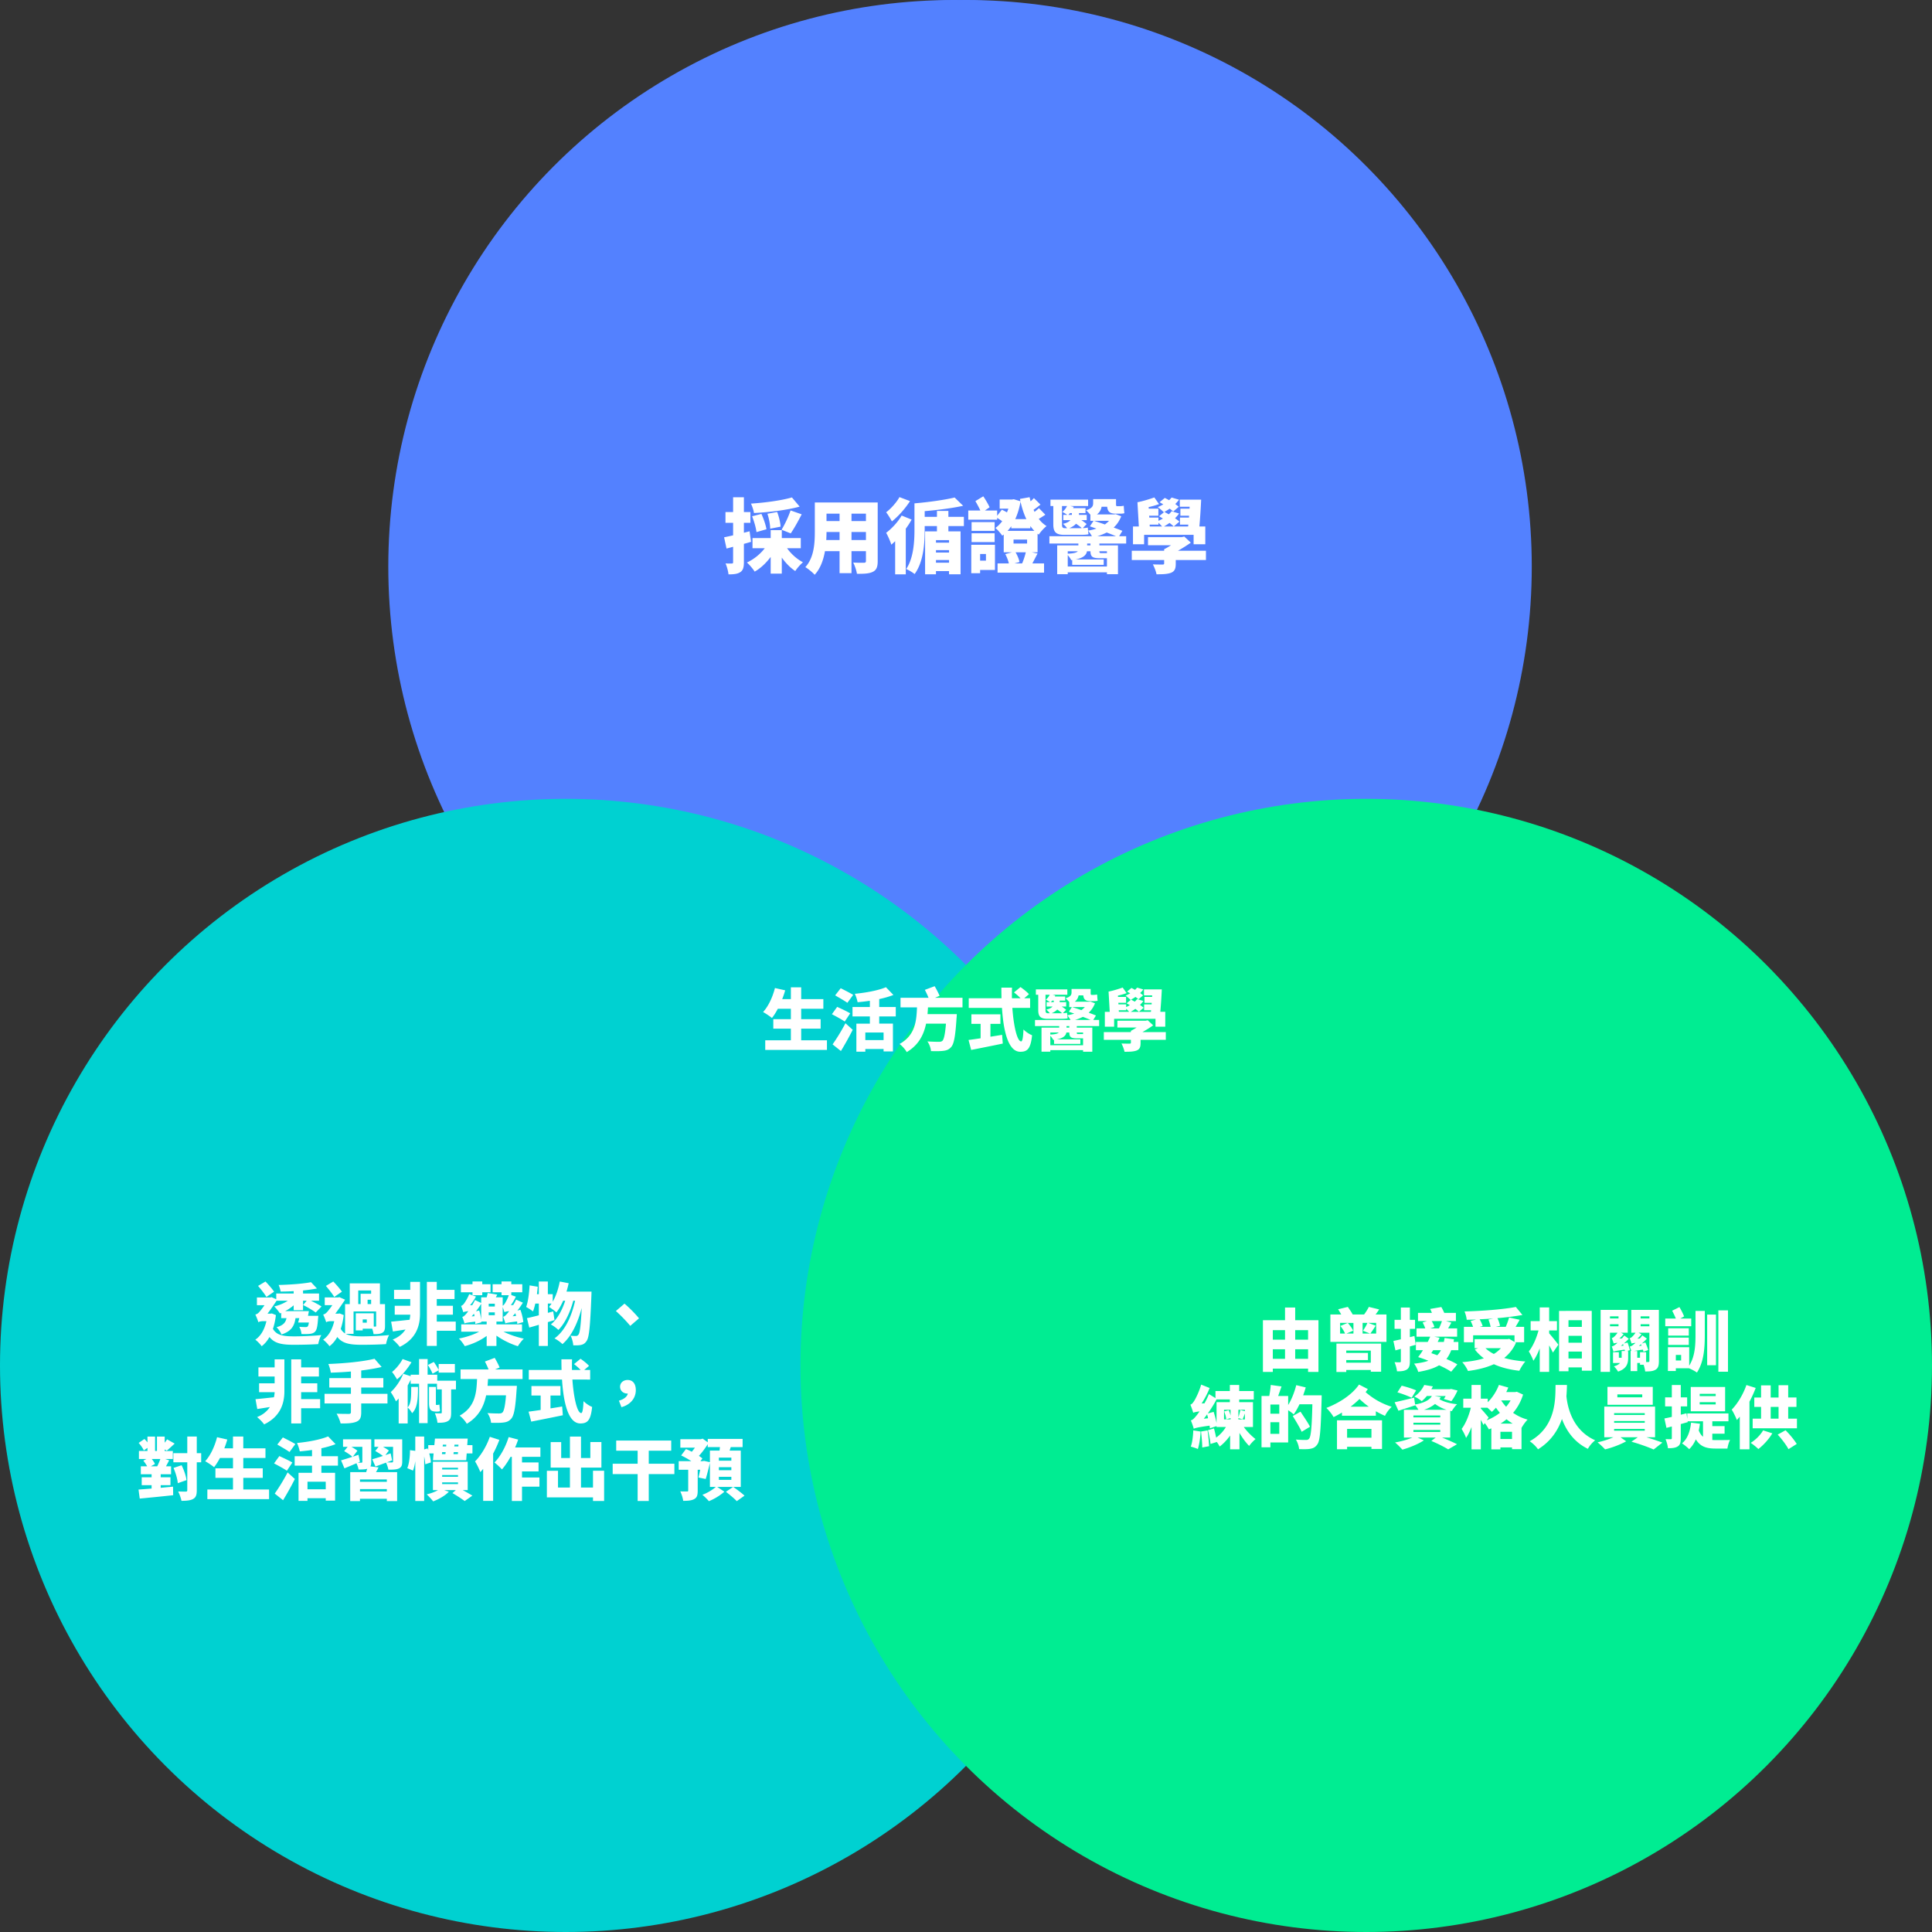
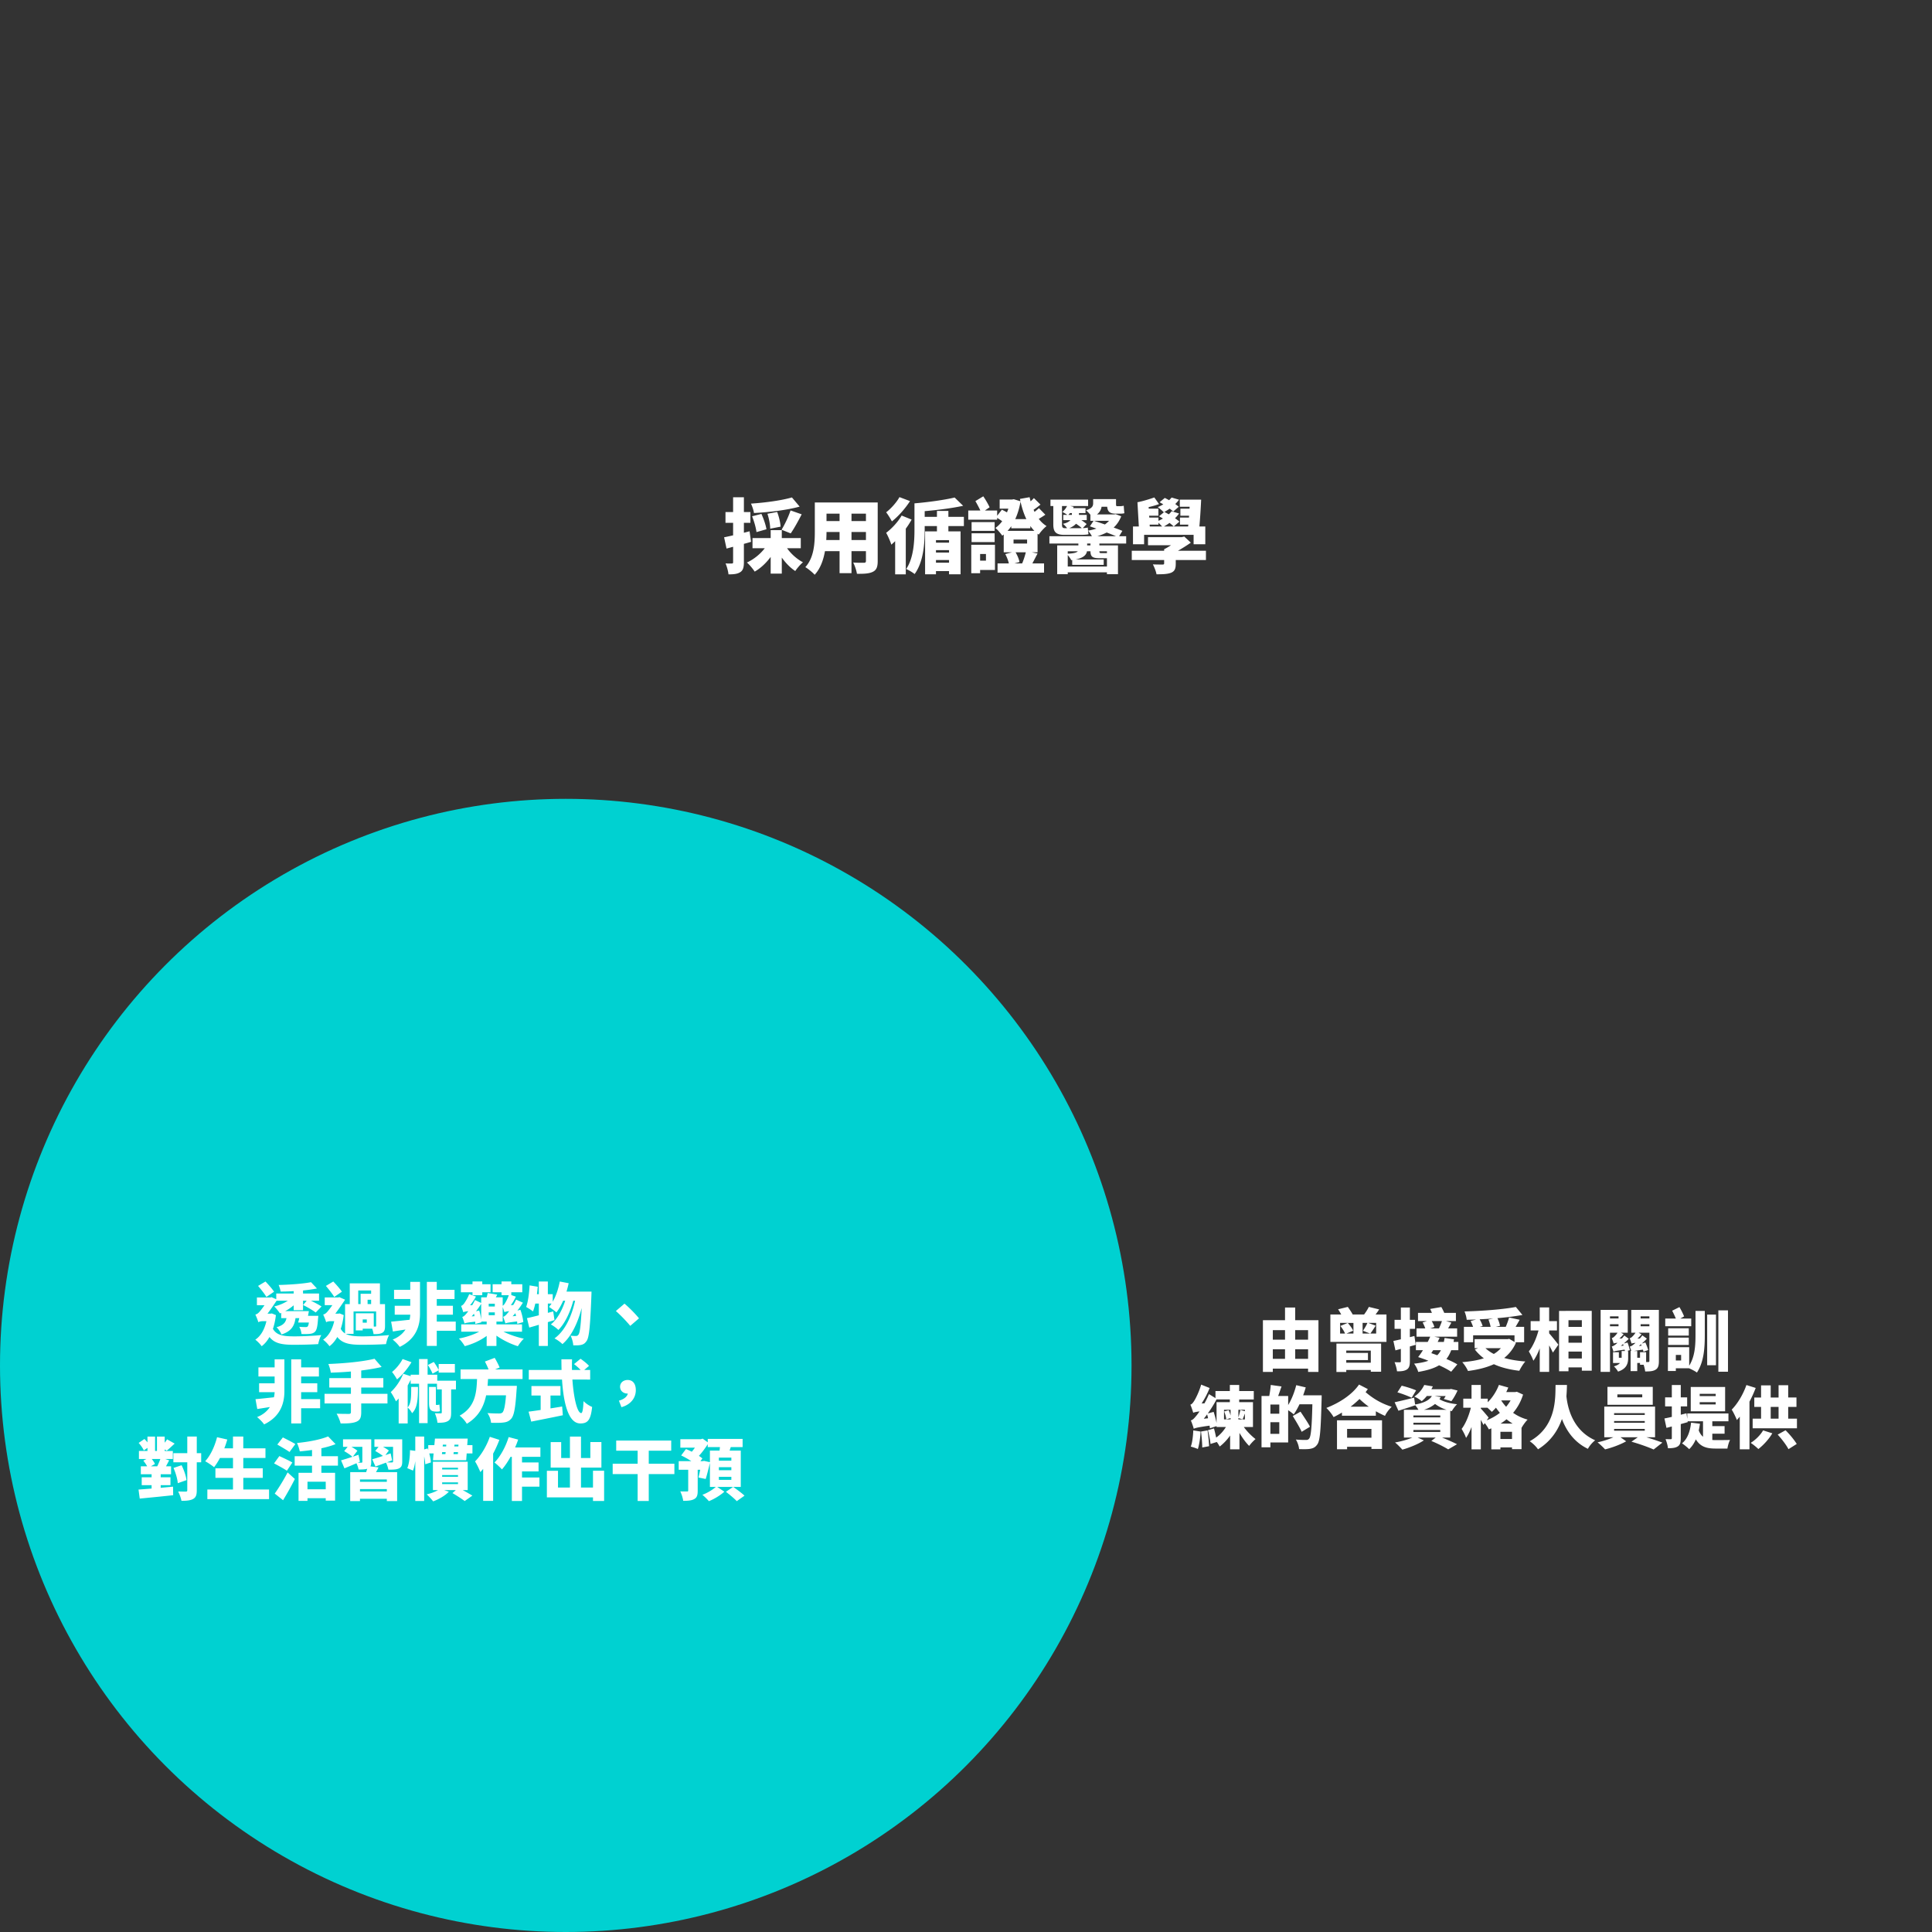
<svg xmlns="http://www.w3.org/2000/svg" viewBox="0 0 500 500">
  <rect x="0" y="0" width="500" height="500" fill="#333333" stroke="none" />
  <defs>
    <style>.cls-1{fill:#5381ff}</style>
  </defs>
  <g data-name="Layer 1" transform="translate(-50 -50)" style="isolation:isolate">
-     <ellipse class="cls-1" cx="300" cy="196.63" rx="146.42" ry="146.63" />
-     <ellipse class="cls-1" cx="296.91" cy="196.63" rx="146.42" ry="146.63" />
    <ellipse cx="196.42" cy="403.37" rx="146.42" ry="146.63" style="fill:#00d1d1;mix-blend-mode:multiply" />
-     <ellipse cx="403.58" cy="403.37" rx="146.42" ry="146.63" style="mix-blend-mode:multiply;fill:#00ed92" />
    <g fill="#fff">
      <path d="M254.953 178.738c-2.688.777-6.825 1.344-10.605 1.596.315.651.693 1.743.777 2.436 3.885-.21 8.379-.714 11.823-1.659zm-.315 9.303c.861-1.239 1.911-3.129 2.835-4.935l-2.877-1.008c-.525 1.596-1.512 3.675-2.331 4.998zm-2.625-1.743c-.042-1.029-.42-2.583-.882-3.801l-2.52.462c.42 1.26.714 2.877.714 3.864zm-3.654.672c-.168-1.071-.735-2.73-1.302-3.969l-2.415.609c.525 1.302 1.008 3.024 1.134 4.095zm-4.368.525-1.47.378v-2.562h1.68v-2.793h-1.68v-3.822h-2.793v3.822h-1.974v2.793h1.974v3.234c-.861.189-1.659.378-2.331.504l.63 2.919 1.701-.462v3.99c0 .273-.084.336-.336.336-.252.021-.945.021-1.617-.021.357.819.693 2.079.756 2.835 1.386 0 2.352-.105 3.066-.588.714-.462.924-1.239.924-2.562v-4.746a47.43 47.43 0 0 0 1.848-.525zm13.251 4.389v-2.625h-4.914v-2.058h-2.877v2.058h-4.704v2.625h3.171c-1.155 1.512-2.835 2.877-4.62 3.696.651.546 1.554 1.638 2.016 2.352 1.554-.882 2.982-2.247 4.137-3.801v4.326h2.877v-4.158c1.008 1.407 2.205 2.646 3.486 3.486.441-.693 1.344-1.743 1.995-2.268-1.575-.819-3.087-2.184-4.116-3.633zm13.125-2.121v-2.079h3.738v2.079zm-6.531 0a36.54 36.54 0 0 0 .063-2.079h3.381v2.079zm3.444-6.825v1.911h-3.381v-1.911zm6.825 1.911h-3.738v-1.911h3.738zm3.045-4.809h-16.275v7.497c0 2.961-.168 6.741-2.457 9.24.672.378 1.932 1.407 2.415 1.974 1.47-1.575 2.268-3.822 2.667-6.111h3.78v5.691h3.087v-5.691h3.738v2.52c0 .357-.147.483-.525.483s-1.743.021-2.772-.063c.399.777.861 2.1.966 2.919 1.869.021 3.171-.042 4.137-.525.924-.462 1.239-1.26 1.239-2.772zm5.628-1.386c-.693 1.281-2.142 2.94-3.444 3.927.462.567 1.155 1.722 1.491 2.352 1.659-1.302 3.465-3.339 4.683-5.25zm.567 4.767c-.966 1.68-2.562 3.381-4.011 4.473.441.735 1.155 2.394 1.344 3.066.315-.273.651-.588.987-.903v8.589h2.751v-11.823a21.089 21.089 0 0 0 1.512-2.352zm12.264 7.014h-3.381v-.651h3.381zm-3.381 5.187v-.693h3.381v.693zm3.381-2.625h-3.381v-.63h3.381zm3.843-6.846v-2.394h-4.011v-1.533h-2.961v1.533h-3.171v-1.47c3.36-.294 7.035-.756 9.954-1.386l-2.205-2.142c-2.646.63-6.741 1.197-10.395 1.512v6.846c0 3.024-.231 7.35-2.142 10.143.651.273 1.701.903 2.184 1.302 2.289-3.129 2.604-7.875 2.604-11.445v-.966h3.171v1.365h-3.066v11.109h2.814v-.819h3.381v.819h2.982v-11.109h-3.15v-1.365zm5.712 7.224v1.722h-1.512v-1.722zm7.14-3.738h3.507v1.029h-3.507zm-10.857.651h5.964v-2.268h-5.964zm5.964-5.166h-5.964v2.268h5.964zm.084 5.859h-6.132v7.371h2.289v-.84h3.843zm7.98 1.953c-.21.903-.588 2.058-.945 2.877h-1.995l1.302-.357c-.105-.693-.525-1.701-1.008-2.52zm-2.73-8.589c.609-1.323 1.071-2.835 1.365-4.515.378 1.638.861 3.171 1.512 4.515zm3.906 1.785c.315.441.672.882 1.05 1.26h-6.951c.357-.378.672-.777.966-1.218v.546h4.935zm.378 6.804h1.491v-4.809c.105.084.21.147.315.231.441-.693 1.344-1.701 2.016-2.205a7.409 7.409 0 0 1-2.016-1.869 31.97 31.97 0 0 0 1.701-1.071l-1.659-1.701c-.294.273-.714.63-1.134.966a13.691 13.691 0 0 1-.252-.546 23.354 23.354 0 0 0 1.785-1.344l-1.701-1.68a11.11 11.11 0 0 1-.861.84l-.252-1.071-2.499.441.126.609-1.722-.525-.483.084h-3.171v2.352h2.247c-.105.336-.231.651-.357.966a20.456 20.456 0 0 0-1.323-.693l-1.218 1.575v-1.365h-3.171l1.218-.84c-.357-.777-1.029-1.953-1.638-2.835l-2.037 1.239c.42.735.924 1.659 1.281 2.436h-3.129v2.373h7.476v-.462c.42.252.903.567 1.302.861-.525.693-1.113 1.302-1.764 1.743.588.462 1.386 1.407 1.785 1.995.126-.105.252-.189.378-.294v4.599h2.142l-1.743.462c.399.735.777 1.701.924 2.415h-2.919v2.394H320.2v-2.394h-3.024c.399-.735.861-1.659 1.344-2.562zm15.183-1.785h-.861v-.483h.861zm1.764-2.373c.861-.252 1.68-.588 2.436-.966.882.336 1.722.672 2.415.966zm3.045-3.99a7.824 7.824 0 0 1-1.071.945 89.711 89.711 0 0 0-2.856-.945zm-10.689 11.823v-2.961c.357.42.735.945.903 1.323l.252-.042v1.26h8.148v-1.407h-7.245c1.848-.378 2.73-1.05 2.919-2.121h.903c.021 1.428.504 1.806 2.436 1.806h1.827v2.142zm2.604-3.948c-.294.357-1.071.567-2.604.63v-.63zm-2.226-5.964c.819-.336 1.386-.735 1.764-1.155.567.378 1.134.798 1.491 1.134-.252.021-.504.021-.714.021zm-1.869-5.733h1.302c-.252.546-.672 1.071-1.197 1.533.357.168.924.504 1.281.756h-1.05v1.365h1.848c-.336.378-.903.714-1.932.945.357.294.798.735 1.071 1.134h-.483c-.714 0-.84-.273-.84-.966zm11.634 12.18h-1.449c-.399 0-.504-.042-.504-.483h1.953zm-9.072-10.353v.462h-.924c.147-.147.294-.294.42-.462zm14.049 7.875v-1.89h-1.827l.84-1.386c-.588-.252-1.386-.546-2.247-.861.84-.777 1.491-1.743 1.953-2.919l-1.428-.546-.42.063h-4.431a3.077 3.077 0 0 0 1.197-1.974h1.449c.126 1.239.651 1.785 2.247 1.785h1.029c.42 0 .882-.021 1.176-.126-.084-.567-.126-1.365-.168-1.932-.252.084-.777.126-1.071.126h-.63c-.252 0-.294-.168-.294-.567v-1.26h-5.922v1.05c0 .714-.21 1.302-1.848 1.848.294.21.756.693 1.134 1.134v1.575h.819l-.945 1.428c.525.189 1.092.378 1.68.588a13.57 13.57 0 0 1-2.163.525c-.021-.273-.042-.546-.063-.798-.294.084-.798.126-1.302.147l1.008-1.05c-.336-.294-.84-.672-1.365-1.008h1.386v-1.365h-2.016v-.462h1.701v-1.281h-3.213c.063-.105.105-.231.147-.336l-.861-.21h4.599v-1.659h-9.744v1.659h.735v4.704c0 1.932.588 2.751 2.877 2.751h3.969c.84 0 1.806-.021 2.268-.168a33.971 33.971 0 0 1-.126-.924c.336.357.735.966 1.008 1.449h-11.004v1.89h7.497v.483h-5.481v7.455h2.73v-.483h10.143v.483h2.856v-7.455h-4.809v-.483zm13.608-9.513c-.252-.21-.567-.462-.903-.714.357-.357.693-.735.966-1.113l-1.911-.567a6.564 6.564 0 0 1-.651.693c-.378-.21-.756-.42-1.113-.588l-1.344 1.113c.315.168.63.357.966.546a11.6 11.6 0 0 1-1.449.714 12.23 12.23 0 0 1 1.554 1.323 11.886 11.886 0 0 0 1.533-.924c.357.273.693.525.924.756zm-7.539 4.62h2.289v-.483c.315.294.693.693.945.966h-3.192zm-1.428 2.646h12.81v2.436h3.024v-4.599h-1.533c.189-2.016.357-4.683.462-6.951h-5.523v1.848h2.541l-.021.483h-2.373v1.827h2.247l-.021.483h-2.331v1.827h2.163l-.063.483h-6.258c.483-.273.966-.567 1.449-.924.441.336.819.651 1.092.924l1.47-1.26c-.294-.273-.693-.567-1.134-.882a8.077 8.077 0 0 0 1.05-1.218l-1.932-.588c-.21.273-.441.546-.735.798a34.343 34.343 0 0 0-1.134-.63l-1.386 1.134c.315.168.672.378 1.008.588-.378.21-.756.42-1.155.588v-.84h-2.373l-.042-.483h2.394v-1.827h-2.499l-.021-.399c.945-.21 1.89-.483 2.688-.777l-1.218-1.722c-1.176.42-3.087 1.008-4.368 1.239l.357 6.279h-1.512v4.599h2.877zm16.002 4.116h-7.245a40.009 40.009 0 0 0 3.339-2.1l-1.701-1.575-.63.147h-8.757v2.1h5.964c-.588.378-1.218.756-1.785 1.029v.399h-8.379v2.394h8.379v.861c0 .252-.105.315-.441.315-.315 0-1.617 0-2.478-.042.378.714.798 1.764.945 2.562 1.533 0 2.73-.021 3.717-.378.987-.399 1.26-1.05 1.26-2.352v-.966h7.812z" aria-label="採用循證醫學" style="fill:#fff;font-family:HiraKakuStd-W8-83pv-RKSJ-H,&quot;Hiragino Kaku Gothic Std&quot;;font-size:21px" />
-       <path d="M257.344 319.231v-3.018h5.037v-2.457h-5.037v-2.686h5.739v-2.493h-5.739v-3.053h-2.668v3.053h-2.246c.298-.754.562-1.509.772-2.281l-2.65-.597c-.596 2.37-1.72 4.774-3.071 6.213.65.351 1.79 1.106 2.299 1.544.527-.649 1.035-1.474 1.527-2.386h3.37v2.685h-4.547v2.457h4.545v3.018h-6.632v2.492h15.97v-2.492zm13.461-11.758c-.755-.474-2.299-1.246-3.23-1.72l-1.438 1.843c.965.579 2.474 1.421 3.159 1.93zm-.772 4.774c-.79-.474-2.405-1.229-3.37-1.668l-1.369 1.896c1.036.544 2.598 1.386 3.317 1.895zm-2.405 9.757a79.628 79.628 0 0 0 3.054-5.493l-1.878-1.701c-1.07 2.052-2.404 4.176-3.334 5.474zm11.04-2.825h-4.722v-1.966h4.721zm3.158-6.125v-2.44h-4.282v-2.053c1.316-.28 2.562-.632 3.668-1.07l-1.93-2.001c-1.948.825-5.107 1.422-8.056 1.702.281.562.615 1.562.72 2.177a51.9 51.9 0 0 0 3.176-.369v1.615h-4.492v2.439h4.492v1.86h-3.492v7.266h2.317v-.702h4.72v.632h2.422v-7.196h-3.545v-1.86zm17.269-2.352v-2.474h-7.125l1.193-.51c-.28-.684-.807-1.72-1.281-2.492l-2.527.948c.316.614.702 1.404.947 2.054h-7.248v2.474h4.265c-.14 3.545-.439 7.213-4.51 9.477.701.527 1.474 1.422 1.86 2.106 3.106-1.86 4.405-4.51 5.002-7.371h5.142c-.21 2.703-.527 4.107-.948 4.475-.263.193-.509.228-.877.228-.562 0-1.79-.017-2.984-.105.509.685.895 1.755.93 2.51 1.176.035 2.352.035 3.071-.053.895-.088 1.527-.298 2.124-.965.755-.79 1.123-2.79 1.422-7.494.052-.316.07-1.053.07-1.053h-7.582c.053-.58.088-1.176.123-1.755zm7.231 4.265h2.58v-2.457h-7.512v2.457h2.387v3.738c-1.176.175-2.264.333-3.124.439l.685 2.58c2.298-.458 5.352-1.054 8.178-1.651l-.175-2.264c-1 .175-2.019.333-3.02.491zm10.267-4.125v-2.492h-1.527l1.229-1.053c-.474-.561-1.457-1.333-2.194-1.842l-1.685 1.386c.562.421 1.229 1 1.703 1.51h-2.23a48.08 48.08 0 0 1 .018-2.756h-2.755c0 .912.017 1.843.035 2.755h-8.477v2.492h8.6c.386 6.073 1.632 11.355 4.738 11.355 1.843 0 2.686-.772 3.054-4.282-.72-.263-1.65-.895-2.229-1.492-.088 2.142-.28 3.09-.596 3.09-1.036 0-1.948-3.932-2.282-8.67zm10.143 5.108h-.72v-.404h.72zm1.474-1.984a12.23 12.23 0 0 0 2.036-.807c.737.28 1.44.562 2.018.807zm2.545-3.334c-.263.28-.562.544-.895.79a74.931 74.931 0 0 0-2.387-.79zm-8.933 9.88v-2.474c.298.351.614.79.755 1.106l.21-.036v1.053h6.81v-1.175h-6.055c1.544-.316 2.281-.878 2.44-1.773h.754c.017 1.194.421 1.51 2.036 1.51h1.526v1.79zm2.176-3.299c-.246.298-.895.474-2.176.527v-.527zm-1.86-4.983c.684-.28 1.158-.614 1.474-.965.474.316.948.667 1.246.947-.21.018-.421.018-.597.018zm-1.562-4.791h1.088c-.21.456-.562.895-1 1.281.298.14.772.421 1.07.632h-.877v1.14h1.543c-.28.317-.755.597-1.615.79.299.246.667.615.896.948h-.404c-.597 0-.702-.228-.702-.807zm9.723 10.179h-1.211c-.334 0-.422-.035-.422-.404h1.634zm-7.582-8.652v.386h-.772a3.66 3.66 0 0 0 .35-.386zm11.741 6.58v-1.579h-1.527l.702-1.158a41.23 41.23 0 0 0-1.878-.72c.702-.649 1.246-1.456 1.633-2.439l-1.194-.456-.35.052h-3.704a2.572 2.572 0 0 0 1-1.65h1.212c.105 1.036.544 1.492 1.877 1.492h.86c.351 0 .737-.017.983-.105-.07-.474-.105-1.14-.14-1.615-.21.07-.65.106-.895.106h-.527c-.21 0-.246-.14-.246-.474v-1.053h-4.949v.877c0 .597-.175 1.089-1.544 1.545.246.175.632.579.948.948v1.316h.684l-.79 1.193c.44.158.913.316 1.404.492a11.34 11.34 0 0 1-1.807.438c-.018-.228-.035-.456-.053-.667-.246.07-.667.106-1.088.123l.842-.877c-.28-.246-.702-.562-1.14-.843h1.158v-1.14h-1.685v-.386h1.422v-1.071h-2.686c.052-.088.087-.193.122-.28l-.72-.176h3.844v-1.387h-8.143v1.387h.614v3.93c0 1.615.492 2.3 2.405 2.3h3.317c.702 0 1.509-.018 1.895-.14a28.39 28.39 0 0 1-.105-.773c.28.299.614.808.842 1.211h-9.196v1.58h6.265v.403h-4.58v6.23h2.281v-.403h8.479v.404h2.387v-6.23h-4.02v-.404zm11.373-7.95c-.21-.175-.474-.386-.755-.597.299-.298.58-.614.808-.93l-1.597-.474a5.486 5.486 0 0 1-.544.58c-.316-.176-.632-.352-.93-.492l-1.124.93c.264.14.527.299.808.456-.387.229-.79.422-1.211.597.386.263 1.017.808 1.298 1.106.421-.21.86-.474 1.281-.772.299.228.58.438.773.631zm-6.3 3.861h1.913v-.404c.263.246.579.58.79.808h-2.668zm-1.194 2.211h10.705v2.036h2.527v-3.843h-1.28a134.4 134.4 0 0 0 .385-5.81h-4.614v1.545h2.123l-.017.404h-1.983v1.527h1.877l-.017.403h-1.948v1.527h1.808l-.053.404h-5.23c.404-.228.807-.474 1.211-.772.369.28.684.544.913.772l1.228-1.053a9.996 9.996 0 0 0-.948-.737 6.75 6.75 0 0 0 .878-1.018l-1.615-.492a4.322 4.322 0 0 1-.614.667 28.7 28.7 0 0 0-.948-.526l-1.158.947c.263.14.562.316.842.492-.315.175-.631.35-.965.491v-.702h-1.984l-.035-.403h2V308h-2.088l-.017-.334c.79-.175 1.58-.403 2.246-.649l-1.018-1.44c-.983.352-2.58.843-3.65 1.036l.298 5.248h-1.263v3.843h2.404zm13.373 3.44h-6.054a33.39 33.39 0 0 0 2.79-1.755l-1.422-1.316-.526.123h-7.318v1.755h4.984c-.492.316-1.018.632-1.492.86v.333h-7.002v2h7.002v.72c0 .211-.088.264-.369.264-.263 0-1.351 0-2.07-.035.315.596.666 1.474.79 2.14 1.28 0 2.28-.017 3.106-.315.824-.334 1.053-.878 1.053-1.966v-.807h6.528z" aria-label="生活方式醫學" />
      <path d="M120.932 384.287c-.491-.72-1.422-1.808-2.229-2.632l-1.913 1.14c.755.878 1.72 2.106 2.159 2.86zm-.562 5.633-.386.053h-.754c.807-1.053 1.72-2.403 2.35-3.352h2.914c-.965.65-2.264 1.193-3.528 1.492.492.439 1.141 1.263 1.474 1.79.106-.035.229-.088.334-.123v1.351h1.369c-.228 1.124-.807 1.86-2.58 2.352.474.439 1.07 1.316 1.281 1.878 2.562-.825 3.352-2.229 3.633-4.23h.983c-.105.404-.193.808-.298 1.141h2.772c-.087.597-.193.895-.315 1.018-.14.14-.299.158-.562.158-.298 0-.948-.018-1.615-.07.299.509.544 1.281.58 1.86.86.035 1.667.018 2.14-.035.545-.053 1.019-.193 1.387-.58.421-.438.632-1.403.755-3.316.035-.263.07-.772.07-.772h-2.668c.088-.404.158-.825.228-1.211h-6.141a12 12 0 0 0 2.211-1.51v1.264h2.422v-2.457h.948l-.93 1.123c1.158.562 2.51 1.37 3.264 1.93l1.51-1.561c-.668-.421-1.72-1-2.774-1.492h2.124v-1.86h-4.142v-.79a37.775 37.775 0 0 0 3.598-.509l-1.527-1.632c-2.053.404-5.44.65-8.389.72.21.438.457 1.21.51 1.702 1.087 0 2.228-.035 3.386-.105v.614h-4.51v1.474l-1.246-.544-.21.088h-3.547v2h1.966c-.562.808-1.158 1.58-1.422 1.843-.35.369-.649.51-.947.58.21.438.649 1.491.772 2 .158-.158.702-.28 1.105-.28h.983c-.508 2.192-1.455 3.824-2.877 4.789.491.334 1.316 1.194 1.65 1.685.772-.58 1.456-1.369 2.018-2.387 1.316 1.685 3.264 2.018 6.3 2.018 2.124 0 4.388-.052 6.318-.175.123-.684.457-1.825.808-2.334-2.106.21-5.177.333-7.073.333-2.65-.017-4.475-.228-5.458-1.948.351-1.035.614-2.228.772-3.562zm18.112-5.633c-.491-.72-1.422-1.808-2.229-2.632l-1.913 1.14c.755.878 1.72 2.106 2.159 2.86zm4.23-.316h3.334v.86h-2.72v2.668h-.614zm3.334 3.528h-.913v-1.124h.913zm-1.123 4.808h-1.053v-.842h1.053zm-3.423 2.896v-5.809h5.844v3.72c0 .159-.053.211-.228.211h-.387v-3.44h-4.65v4.423h1.79v-.439h2.457c.158.457.298.983.35 1.404.913 0 1.65-.017 2.23-.333.596-.334.737-.86.737-1.808V387.5h-1.316v-5.37h-7.81v5.37h-1.211v7.599c-.456-.281-.825-.667-1.123-1.194.35-1.035.614-2.228.772-3.562l-1.035-.423-.386.052h-.754c.877-1.158 1.895-2.667 2.527-3.615l-1.51-.667-.21.088h-3.545v2h1.966c-.562.808-1.159 1.58-1.422 1.843-.351.369-.65.51-.948.58.21.438.65 1.491.772 2 .158-.158.702-.28 1.106-.28h.983c-.51 2.193-1.457 3.825-2.878 4.79.491.334 1.316 1.194 1.65 1.685.771-.579 1.456-1.369 2.017-2.387 1.317 1.685 3.265 2.019 6.3 2.019 2.124 0 4.388-.053 6.319-.176.123-.684.456-1.825.807-2.334-2.106.21-5.177.333-7.072.333-1.738-.017-3.124-.105-4.142-.649zm14.672-11.39h-4.194v2.37h4.194v1.754h-4.019v2.3h4.019c-.018.403-.07.842-.175 1.315-1.808.193-3.528.386-4.774.492l.456 2.544 3.264-.508c-.702 1.053-1.772 2-3.317 2.597.615.491 1.404 1.281 1.826 1.895 4.3-2.07 5.247-5.528 5.247-8.6v-8.23h-2.527zm11.776 8.213h-4.914v-1.79h4.177v-2.299h-4.177v-1.755h4.598v-2.369h-4.598v-2.07h-2.562v16.583h2.562v-3.931h4.914zm4.335-6.826h2.527v-.755h2.141v-2.088h-2.14v-.72h-2.528v.72h-3.001v2.088h3.001zm.895 4.16c.491-.615.948-1.282 1.351-1.931v4.142c-.087-.755-.263-1.685-.509-2.422zm-1.123 1.316c.193-.211.404-.457.614-.685.053.193.088.421.14.632zm4.422-1.036h1.58v.737h-1.58zm0-2.246h1.58v.72h-1.58zm6.178 3.246c.246-.245.474-.508.72-.79.052.229.122.475.175.72zm2.44 4.002v-1.896h-6.617v-.72h1.615v-3.755c.175.457.368 1.036.456 1.316.193-.087.474-.175 1.228-.263-.245.316-.438.544-.544.667-.386.439-.684.72-1.017.79.193.491.49 1.369.579 1.72.298-.14.772-.246 3.018-.51.035.229.053.422.053.615l1.562-.456c-.07-.86-.369-2.176-.755-3.177l-.772.21c.527-.666 1-1.368 1.422-2.052l-1.755-.79c-.21.474-.474.965-.755 1.404l-.614.035c.491-.667.965-1.457 1.298-2.211l-1.175-.404v-.72h2.843v-2.088h-2.843v-.72h-2.528v.72h-2.299v2.088h2.3v.755h1.877c-.316.983-.877 1.93-1.053 2.194-.158.246-.333.439-.526.526v-2.176h-1.773l.369-.702-2.475-.404c-.053.316-.158.72-.263 1.106h-1.422v1.457l-1.614-.755c-.193.456-.44.895-.702 1.334l-.562.018a14.06 14.06 0 0 0 1.527-2.247l-1.755-.632c-.404 1.106-1.14 2.194-1.369 2.492-.246.299-.491.492-.737.562.21.456.491 1.281.579 1.632.193-.088.491-.175 1.299-.28-.246.333-.439.578-.562.719-.368.421-.667.702-1 .772a14 14 0 0 1 .579 1.702c.28-.14.737-.245 2.773-.473.017.21.017.403.017.579l1.58-.404-.018-.193h1.387v.72h-6.582v1.895h4.634c-1.475.79-3.387 1.421-5.23 1.772.491.474 1.176 1.387 1.51 1.966 2.017-.526 4.052-1.457 5.667-2.65v2.597h2.527v-2.667c1.65 1.176 3.685 2.158 5.546 2.738.35-.58 1.035-1.492 1.544-1.948-1.773-.386-3.703-1.036-5.265-1.808zm11.513-10.372c.21-.702.404-1.44.562-2.176l-2.3-.439c-.368 1.895-.982 3.773-1.825 5.23v-1.948h-1.263v-3.282h-2.334v3.282h-.492c.088-.65.158-1.299.21-1.93l-2.105-.352c-.123 2.036-.386 4.212-.895 5.581.491.264 1.386.843 1.772 1.159.229-.58.422-1.264.597-2.036h.913v3.036c-1.159.298-2.212.562-3.072.737l.597 2.44c.755-.211 1.597-.457 2.475-.72v5.475h2.334v-6.16c.579-.175 1.158-.35 1.72-.526l-.334-2.246-1.386.368v-2.403h.965a8.84 8.84 0 0 1-.667.877c.527.316 1.51 1.036 1.913 1.422.65-.825 1.246-1.86 1.755-3.036h.527c-.772 2.422-2.054 4.826-3.72 6.142.666.351 1.473.948 1.947 1.422 1.72-1.668 3.124-4.756 3.861-7.564h.474c-.878 3.966-2.562 7.774-5.335 9.757.702.351 1.58.983 2.053 1.475 2.387-2.019 4.02-5.634 4.984-9.355-.21 4.58-.473 6.424-.824 6.898-.211.263-.369.35-.615.35-.333 0-.86 0-1.439-.07.386.702.65 1.773.702 2.492.772.018 1.492.018 2-.105.615-.14 1.019-.368 1.457-1.035.65-.895.93-3.844 1.229-11.653a45.86 45.86 0 0 0 .035-1.106zm15.007 3.106-2.229 1.914c1.211 1.07 2.685 2.58 3.72 3.843l2.265-1.948c-.772-.982-2.527-2.79-3.756-3.808zm-90.543 16.497h-4.194v2.37h4.194v1.755h-4.018v2.299h4.018c-.017.403-.07.842-.175 1.316-1.808.193-3.528.386-4.774.491l.457 2.546 3.264-.509c-.702 1.053-1.773 2-3.317 2.597.614.492 1.404 1.282 1.825 1.896 4.3-2.071 5.248-5.528 5.248-8.6v-8.23h-2.528zm11.776 8.214h-4.914v-1.79h4.177v-2.3h-4.177v-1.753h4.599v-2.37h-4.599v-2.07h-2.562v16.585h2.562v-3.932h4.914zm17.428-1.369h-6.792v-1.632h5.721v-2.44h-5.72v-1.965c1.877-.228 3.667-.527 5.282-.913l-1.843-2.123c-3.001.737-7.687 1.193-11.952 1.351.246.562.562 1.597.632 2.246 1.667-.052 3.44-.14 5.212-.298v1.702h-5.598v2.44h5.598v1.632h-6.826v2.492h6.827v2.229c0 .351-.158.474-.561.474-.422 0-1.93 0-3.142-.053.386.667.878 1.808 1.036 2.527 1.755.018 3.106-.052 4.054-.438.947-.386 1.28-1.036 1.28-2.457v-2.282h6.792zm13.25-6.09v.597h4.194v-2.23h-4.194v1.545a14.767 14.767 0 0 0-1.264-2.07l-1.526.79c.456.701.982 1.666 1.21 2.246zm-9.337-2.913c-.544 1.105-1.667 2.51-2.737 3.352.403.456 1 1.386 1.298 1.913 1.352-1.088 2.773-2.826 3.738-4.44zm8.933 13.6c.281 0 .527-.017.755-.122a43.582 43.582 0 0 1-.158-1.703c-.175.07-.404.106-.58.106h-.245c-.088 0-.088-.14-.088-.614v-4.054h-1.772v4.019c0 1.755.298 2.369 1.913 2.369zm4.88-8.002h-4.845v-1.544h-2.492v-4.054h-2.211v4.054h-2.176v.386l-1.93-.632c-.72 1.807-1.966 3.615-3.23 4.756.421.561 1.123 1.843 1.351 2.387.229-.229.474-.474.702-.737v6.458h2.335v-4.107c.42.334.93 1.018 1.14 1.457 1.352-1.334 1.527-3.51 1.527-6.81h-1.755c0 2.72-.035 4.283-.912 5.318v-5.686c.28-.492.544-1 .772-1.492v1.035h2.176V418.3h2.211v-10.198h2.422v1.475h1.246v5.949c0 .193-.07.246-.28.246-.229 0-.93 0-1.51-.018.316.702.614 1.755.667 2.457 1.14 0 2.018-.035 2.703-.439.702-.403.842-1.07.842-2.21v-5.985h1.246zm17.233-.421v-2.475h-7.125l1.193-.509c-.28-.684-.807-1.72-1.281-2.492l-2.527.948c.316.614.702 1.404.947 2.053h-7.248v2.475h4.265c-.14 3.545-.439 7.213-4.51 9.477.702.526 1.474 1.422 1.86 2.106 3.106-1.86 4.405-4.51 5.002-7.371h5.142c-.21 2.703-.527 4.107-.948 4.475-.263.193-.509.228-.877.228-.562 0-1.79-.017-2.984-.105.509.684.895 1.755.93 2.51 1.176.035 2.352.035 3.071-.053.895-.088 1.527-.298 2.124-.965.755-.79 1.123-2.79 1.422-7.494.052-.316.07-1.053.07-1.053h-7.582c.053-.58.088-1.176.123-1.755zm7.231 4.265h2.58V408.7h-7.512v2.457h2.387v3.738a125.23 125.23 0 0 1-3.124.439l.685 2.58c2.299-.457 5.352-1.053 8.178-1.65l-.175-2.264c-1 .176-2.019.334-3.02.492zm10.267-4.124v-2.493h-1.527l1.229-1.053c-.474-.562-1.457-1.334-2.194-1.843l-1.685 1.386c.562.422 1.229 1 1.703 1.51h-2.23a48.077 48.077 0 0 1 .018-2.756h-2.755c0 .913.017 1.843.035 2.756h-8.477v2.492h8.6c.386 6.072 1.632 11.355 4.738 11.355 1.843 0 2.686-.772 3.054-4.282-.72-.264-1.65-.895-2.229-1.492-.087 2.14-.28 3.089-.596 3.089-1.036 0-1.948-3.932-2.282-8.67zm9.742 3.615c-.14.755-.948 1.474-2.299 1.843l.65 1.685c2.369-.65 3.72-2.37 3.72-4.405 0-1.615-.737-2.633-2.124-2.633-1.07 0-1.948.685-1.948 1.755 0 1.106.913 1.755 1.878 1.755zM91.5 427.584a20.494 20.494 0 0 1-.807 1.895h-1.65l1.053-.596c-.14-.386-.474-.86-.825-1.299zm.088 6.774h2.527v-2.035h-2.527v-.79h2.685v-2.054h-1.316c.263-.474.526-1 .825-1.544l-1.036-.351h1.983v-2.07h-2.106v-.405l.527.334c.562-.456 1.281-1.14 2.053-1.843l-1.965-1.105a7.348 7.348 0 0 1-.615.877v-1.58h-2v3.721h-.492v-3.72h-1.965v1.491a9.631 9.631 0 0 0-.79-.877l-1.492 1.018c.527.579 1.106 1.404 1.334 1.948l.948-.667v.807h-2.211v2.071h1.948l-.808.439c.351.439.737.983.983 1.456h-1.632v2.054h2.79v.79h-2.562v2.035h2.562v.878a323.91 323.91 0 0 1-3.387.263l.316 2.334c2.37-.228 5.634-.544 8.652-.877l-.035-2.211c-1.053.105-2.124.193-3.194.298zm3.317-4.457c.561 1.28 1.035 2.913 1.105 3.948l2.247-.79c-.106-1.07-.65-2.632-1.264-3.86zm7.16-3.826h-1.14v-4.3h-2.458v4.3H94.87v2.369h3.597v7.213c0 .28-.105.368-.386.368-.298 0-1.158 0-1.983-.035.351.65.755 1.755.86 2.422 1.351 0 2.334-.087 3.036-.491.72-.404.93-1.053.93-2.264v-7.213h1.141zm10.899 9.406v-3.019H118v-2.457h-5.037v-2.685h5.739v-2.492h-5.74v-3.054h-2.667v3.054h-2.245c.298-.755.562-1.51.772-2.281l-2.65-.597c-.597 2.37-1.72 4.773-3.071 6.213.65.35 1.79 1.105 2.299 1.544.526-.65 1.035-1.474 1.527-2.387h3.37v2.685h-4.546v2.457h4.545v3.019h-6.634v2.492h15.97v-2.492zm13.471-11.758c-.755-.474-2.299-1.246-3.23-1.72l-1.438 1.843c.965.579 2.474 1.421 3.159 1.93zm-.772 4.774c-.79-.474-2.404-1.229-3.37-1.668l-1.369 1.896c1.036.544 2.598 1.386 3.317 1.895zm-2.404 9.757a79.65 79.65 0 0 0 3.053-5.493l-1.878-1.701c-1.07 2.053-2.404 4.177-3.334 5.475zm11.038-2.825h-4.72v-1.966h4.72zm3.16-6.125v-2.44h-4.283v-2.053c1.316-.28 2.563-.632 3.668-1.07l-1.93-2.001c-1.948.825-5.107 1.421-8.056 1.702.281.562.615 1.562.72 2.176a51.912 51.912 0 0 0 3.176-.368v1.614h-4.492v2.44h4.492v1.86h-3.492v7.266h2.317v-.702h4.72v.632h2.423v-7.196h-3.546v-1.86zm5.703 6.686v-.614h6.95v.614zm6.95-2.492h-6.95v-.614h6.95zm-6.967-5.195-.37-1.808-1.456.492 1.176-1.527c-.35-.316-.965-.702-1.544-1.018h2.825v3.861c0 .176-.07.246-.263.246h-.913zm2.72 1.193c.158-.28.21-.649.21-1.175v-5.827h-7.3v1.948h1.193l-.895 1.106c.72.403 1.667 1.018 2.123 1.474a60.291 60.291 0 0 1-2.93.912l.877 2.071a114.68 114.68 0 0 0 3.107-1.316c.228.492.473 1.123.544 1.615.912 0 1.667 0 2.246-.193-.088.28-.176.579-.28.877h-4.125v7.494h2.527v-.597h6.95v.597h2.668v-7.494h-5.476c.228-.386.456-.807.667-1.228zm5.23-3.37c-.457.159-.895.3-1.352.457l.895-1.176c-.35-.298-.93-.649-1.509-.965h2.597v3.773c0 .193-.087.246-.298.264-.176 0-.79 0-1.316-.018l1.369-.526zm3-3.632h-7.195v1.948h1.07l-.86 1.07c.633.352 1.457.86 1.984 1.282-1.035.35-2 .65-2.755.86l.824 1.878c.825-.299 1.773-.65 2.738-1 .263.526.51 1.263.614 1.807 1.141.017 2.036 0 2.703-.299.667-.315.878-.807.878-1.807zm10.331 11.145h4.107v.439h-4.107zm0-1.895h4.107v.438h-4.107zm0-1.896h4.107v.439h-4.107zm6.616 5.792v-7.354h-9.003v7.354h1.316c-.772.456-1.877.86-2.93 1.105.491.421 1.316 1.334 1.684 1.808 1.44-.544 3.072-1.457 4.054-2.492l-1.21-.421h3.018l-.877.772a39.147 39.147 0 0 1 3.176 2.053l1.983-1.404a78.884 78.884 0 0 0-2.492-1.421zm-3.685-9.32.07-.508h1.106l-.035.509zm-2.93-.508h.912l-.07.509h-.896zm1.07-1.93-.035.456h-.895l.035-.457zm3.124.456h-1.053l.052-.457h1.036zm2.299-.334.122-1.702h-8.476l-.158 1.702h-1.58v1.281a12.186 12.186 0 0 0-.158-.438l-.895.263v-3.335h-2.299v3.703l-1.368-.175c0 1.58-.211 3.527-.703 4.65l1.475.632c.28-.684.474-1.544.596-2.457v10.32h2.3v-11.53c.157.754.263 1.491.28 2.035l1.457-.474c-.018-.614-.176-1.474-.421-2.334h1.123l-.158 1.755h8.6l.122-1.755h1.492v-2.14zm5.844-2.159c-.842 2.422-2.299 4.844-3.826 6.37.439.65 1.14 2.124 1.369 2.756.246-.263.491-.526.737-.825v8.284h2.58v-12.232a29.036 29.036 0 0 0 1.614-3.563zm13.092 5.177V424.6h-6.546c.298-.667.561-1.351.79-2.036l-2.457-.649c-.773 2.51-2.142 5.037-3.668 6.581.544.404 1.526 1.317 1.93 1.79.772-.877 1.527-2 2.229-3.264h.333v11.425h2.633v-3.703h4.51v-2.37h-4.51v-1.579h4.282v-2.315h-4.282v-1.457zm13.609 3.598v4.352h-3.106v-5.16h5.282v-6.616h-2.86v4.142h-2.422v-5.546h-2.86v5.546h-2.265v-4.124h-2.72v6.599h4.984v5.16h-3.089v-4.335h-2.877v6.88h11.934v.93h2.878v-7.828zm21.067-1.808h-6.634v-3.37h5.81v-2.632h-14.235v2.632h5.546v3.37h-6.459v2.685h6.459v6.95h2.878v-6.95h6.634zm14.74 4.177h-3.23v-.79h3.23zm0-2.492h-3.23v-.79h3.23zm0-2.475h-3.23v-.79h3.23zm-7.073.053-.333.07h-.597l.51-.702a8.477 8.477 0 0 0-.896-.667c.825-.895 1.632-2 2.282-3.018v.754h3.159l-.106.895h-2.492v3.001zm9.513 6.74v-9.408h-2.896c.105-.28.193-.579.298-.895h3.071v-2.122h-9.02v.877l-1.317-.947-.456.14h-5.318v2.194h3.774c-.264.368-.544.737-.808 1.053a22.253 22.253 0 0 0-1.509-.702l-1.246 1.667c.842.386 1.79.93 2.633 1.474h-3.265v2.229h2.457v5.37c0 .193-.07.246-.316.246s-1.07 0-1.737-.018c.333.667.667 1.72.755 2.44 1.175 0 2.106-.053 2.825-.439.755-.386.93-1.053.93-2.176v-5.423h.65a41.47 41.47 0 0 1-.457 2l1.878.387c.334-1.071.755-2.703 1.088-4.195v6.248h1.527c-.807.72-2.229 1.597-3.475 2.036a15.036 15.036 0 0 1 1.685 1.65c1.351-.527 3.019-1.545 4.001-2.458l-1.842-1.228h4.106l-1.86 1.264c.948.72 2.229 1.772 2.808 2.422l2-1.422c-.684-.667-1.982-1.615-2.913-2.264z" aria-label="透過非藥物、非手術方式，對生活習慣作出干預" />
      <path d="M385.196 401.668v-2.475h3.334v2.475zm-5.792-2.475h3.16v2.475h-3.16zm3.16-4.949v2.457h-3.16v-2.457zm5.966 0v2.457h-3.334v-2.457zm-3.334-2.58v-3.282h-2.633v3.282h-5.72v13.391h2.561v-.86h9.126v.86h2.686v-13.39zm19.568 7.863v3.141h-6.353v-.684h5.616v-1.844h-5.617v-.614zm-8.898 5.545h2.545v-.526h6.353v.456h2.668v-7.282h-11.565zm.948-12.706h1.983l-1.913.79c.474.58 1 1.404 1.211 1.966h-1.281zm1.632 2.756 1.755-.737c-.263-.597-.86-1.422-1.404-2.019h1.474v2.756zm5.44-2.756c-.263.65-.772 1.475-1.14 2.036l1.825.72h-1.93v-2.756zm2.265 2.756h-1.51c.404-.51.878-1.246 1.387-2.036l-1.913-.72h2.036zm-.158-4.932c.316-.403.631-.842.93-1.316l-2.668-.65c-.298.615-.754 1.335-1.228 1.966h-2.949c-.316-.614-.842-1.369-1.263-1.965l-2.51.614c.263.404.562.895.807 1.351h-2.808v7.09h14.514v-7.09zm10.056 5.563-1.176.299v-2.142h1.334v-2.335h-1.334v-3.194h-2.333v3.194h-1.632v2.335h1.632v2.702c-.72.158-1.369.316-1.93.421l.526 2.44 1.404-.386v3.176c0 .228-.07.299-.28.299s-.79 0-1.352-.036c.298.685.579 1.738.632 2.37 1.14.017 1.965-.088 2.562-.474.597-.404.772-1.036.772-2.141v-3.826c.509-.14 1.018-.28 1.51-.421zm6.862 3.668c-.263.51-.58.948-.948 1.316a83.22 83.22 0 0 0-1.544-.544c.158-.245.316-.509.491-.772zm.263-7.529a15.271 15.271 0 0 1-.772 1.896h-2.264l1.088-.369a6.778 6.778 0 0 0-.702-1.527zm4.247 7.53v-2.124h-1.246c.035-.228.088-.457.123-.685l-2.44-.35c-.052.368-.122.701-.192 1.035h-1.597c.175-.369.35-.737.491-1.088l-1.386-.281h5.932v-2.141h-2.336c.264-.44.544-.948.843-1.492l-1.387-.404h2.563v-2.122h-3.019a13.449 13.449 0 0 0-.755-1.51l-2.895.492c.158.298.316.667.456 1.018h-3.598v2.123h2.317l-1.123.369c.263.456.526 1.053.684 1.527h-2.264v2.14h3.545c-.193.44-.403.913-.649 1.37h-3.054v2.123h1.825a20.896 20.896 0 0 1-1.246 1.79c.825.264 1.738.58 2.65.948-1 .369-2.228.597-3.703.755.422.526.896 1.439 1.071 2.14 2.282-.385 4.054-.912 5.405-1.72 1.246.562 2.37 1.16 3.124 1.668l1.597-1.895c-.737-.457-1.737-.93-2.825-1.404.509-.65.912-1.404 1.246-2.282zm11.004-.51a7.62 7.62 0 0 1-1.825 1.492 9.03 9.03 0 0 1-2.159-1.492zm-3.212-7.406c.229.58.457 1.316.562 1.878h-2.808l.737-.21c-.123-.492-.439-1.159-.772-1.738a125.41 125.41 0 0 0 3.51-.21zm6.862 5.862h2.37v-3.984h-2.212c.334-.562.702-1.176 1.053-1.825l-2.737-.597c-.194.737-.527 1.65-.86 2.422h-2.58l1.088-.263c-.088-.562-.351-1.351-.667-1.983 2.299-.193 4.528-.474 6.476-.825l-1.702-2.071c-3.352.632-8.582 1.035-13.285 1.158.228.544.526 1.527.561 2.159.79-.018 1.615-.035 2.44-.07l-1.422.386c.228.456.474 1.035.632 1.51h-2.37v3.983h2.387v-1.79h10.705v1.72l-1.369-.808-.438.088h-8.512v2.334h.878l-.825.334a11.97 11.97 0 0 0 2.334 2.281c-1.632.527-3.528.825-5.599 1 .527.527 1.246 1.65 1.492 2.282 2.457-.316 4.739-.86 6.704-1.755 1.86.86 4.054 1.404 6.581 1.702.334-.702 1.018-1.825 1.562-2.404-2.018-.158-3.86-.456-5.475-.913a10.311 10.311 0 0 0 3.036-3.93zm8.846-3.054h2.018v-2.404h-2.018v-3.545h-2.44v3.545h-2.351v2.404h2.036c-.51 1.93-1.422 4.09-2.51 5.423.386.65.948 1.702 1.176 2.422.614-.825 1.176-1.966 1.65-3.212v6.09h2.439v-6.844a21.6 21.6 0 0 1 .965 1.86l1.422-2.053c-.334-.44-1.755-2.247-2.387-2.931zm5.002 7.266v-1.79h3.457v1.79zm3.457-5.88v1.79h-3.457v-1.79zm0-4.036v1.738h-3.457v-1.738zm-5.897-2.404v15.619h2.44v-1h3.457v.86h2.562v-15.48zm21.358 9.003-.702.07c.193-.158.369-.298.562-.456zm-5.37.053.579-.474.123.403zm-2.808-5.616h2.211v.544h-2.211zm7.932 0h2.264v.544h-2.264zm-5.721-2.036v.544h-2.211v-.544zm7.985 0v.544h-2.264v-.544zm-6.599 7.02c.44-.386.878-.807 1.264-1.211l-1.158-.842a8.829 8.829 0 0 1-.615.754l-.666.035a7.54 7.54 0 0 0 1.105-1.14l-.684-.369h1.755v-5.914h-7.02v16.04h2.422v-10.124h1.947a5.455 5.455 0 0 1-.913 1.07 1.267 1.267 0 0 1-.58.316c.176.369.404 1.07.492 1.387v.017c.14-.07.369-.123 1-.193a6.187 6.187 0 0 1-.561.474c-.351.263-.65.439-.93.474.158.368.368 1.053.439 1.334v.017c.263-.123.684-.228 2.895-.526.036.122.053.245.07.35h-.842v1.756h-.72v-1.44h-1.509v2.79h1.808c-.298.352-.79.65-1.58.878.351.299.878.966 1.071 1.352 2.264-.755 2.615-2.124 2.615-3.563v-1.772h-.298l.737-.229c-.105-.491-.369-1.333-.597-1.965zm5.757 4.809v-2.545h-1.58v1.439h-.72v-1.755h-.824c.421-.088 1.105-.193 2.299-.351.053.21.105.386.14.544l1.211-.439c-.123-.491-.438-1.334-.72-1.965l-.93.28c.474-.403.913-.824 1.317-1.263l-1.176-.843a7.26 7.26 0 0 1-.65.808l-.631.035a9.23 9.23 0 0 0 1.07-1.123l-.754-.404h2.79v7.266c0 .228-.07.316-.298.316zm3.3-13.496h-7.144v5.914h1.089a5.36 5.36 0 0 1-.93 1.105 1.267 1.267 0 0 1-.58.316c.176.369.404 1.07.492 1.387.14-.07.386-.123 1.035-.193-.246.228-.456.386-.562.474-.35.28-.649.438-.93.49.123.3.299.808.386 1.142h-.175v5.212h1.72v-2.106h.72v.456h.93c.192.597.35 1.264.403 1.738 1.211 0 2.053-.053 2.72-.474.667-.421.825-1.106.825-2.247zm8.373 2.246h-2.843l1-.562a18.156 18.156 0 0 0-1.21-2.404l-1.879.93c.316.614.685 1.387.948 2.036h-2.738v1.983h6.722zm-.632 2.51h-5.335v1.895h5.335zm-5.335 4.317h5.335v-1.895h-5.335zm3.352 4.019h-1.369v-1.44h1.369zm3.72-6.652c0 2.808-.157 5.634-1.632 8.003v-4.79h-5.51v6.16h2.053v-.704h3.405c.684.28 1.58.755 2.053 1.106 1.825-2.773 2.036-6.424 2.036-9.758v-6.195h-2.404zm3.02 7.88h2.28v-13.11h-2.28zm2.895-14.197v15.882h2.492V389.12zm-135.887 31.063c-.07 1.51-.246 3.141-.65 4.194.492.14 1.405.404 1.826.632.368-1.105.632-2.86.72-4.528zm2 .298c.159 1.299.317 3.001.317 4.125l1.772-.334a45.918 45.918 0 0 0-.403-4.089zm5.95-5.633h1.702v1.492a8.422 8.422 0 0 0-.49-1.37l-1.177.317c.281.631.51 1.474.544 2.035l1.124-.333v.35h-1.703zm-4.194.947a29.259 29.259 0 0 0 2.246-3.615h3.457v.702h-3.44v5.388a24.853 24.853 0 0 0-.754-2.878zm-1.036 1.37c.281-.37.58-.738.86-1.124.088.316.176.65.246 1zm10.635-1.949-1.176-.316a16.28 16.28 0 0 1-.508 1.913v-1.965h1.684zm-1.685 2.124v-.351l1.089.333c.193-.42.386-.947.596-1.509v1.527zm3.774 1.966v-6.424h-3.563v-.702h3.773v-2.176h-3.773v-1.58h-2.422v1.58h-3.72v1.825l-1.685-1.035a24.905 24.905 0 0 1-1.159 2.387l-.737.035a22.672 22.672 0 0 0 2.071-4.002l-2.194-.877c-.508 1.843-1.491 3.756-1.825 4.247-.333.526-.614.842-.965.948.263.579.614 1.65.737 2.088.263-.123.614-.21 1.632-.351-.368.544-.667.948-.86 1.158-.544.667-.912 1.053-1.386 1.176.263.614.65 1.72.755 2.159.42-.21 1.07-.386 4.089-.808.035.246.07.474.088.685l1.72-.562v.228h2.421c-.649 1.071-1.562 2.071-2.527 2.738a33.307 33.307 0 0 0-.561-2.369l-1.562.456c.28 1.124.579 2.598.667 3.563l1.632-.509c.298.404.561.842.737 1.176.948-.702 1.913-1.72 2.703-2.843v3.562h2.421v-4.247c.755 1.299 1.668 2.545 2.51 3.37.386-.562 1.14-1.352 1.65-1.773-1-.754-2.176-1.93-3.036-3.124zm4.51 1.772v-3.019h2.3v3.019zm2.3-5.212h-2.3v-2.37h2.3zm6.177-4.756c.246-.685.474-1.37.667-2.054l-2.457-.579c-.456 1.825-1.211 3.72-2.089 5.142v-2.334h-2.597c.28-.737.58-1.615.878-2.474l-2.79-.387c-.054.86-.211 1.966-.387 2.861h-2v13.268h2.298v-1.246h4.598v-8.354c.527.351 1.124.808 1.44 1.088.508-.72 1.017-1.614 1.491-2.615h3.335c-.14 5.792-.351 8.372-.86 8.916-.228.245-.421.316-.772.316-.474 0-1.527 0-2.65-.106.456.702.807 1.79.842 2.475 1.053.035 2.141.053 2.843-.07.772-.14 1.316-.351 1.86-1.124.738-.965.913-3.808 1.124-11.618.017-.298.017-1.105.017-1.105zm1.773 8.125c-.527-1.035-1.668-2.703-2.457-3.896l-2.001 1.123c.79 1.299 1.843 3.019 2.299 4.09zm15.9.562v2.281h-6.3v-2.281zm-8.915 5.265h2.615v-.632h6.3v.562h2.738v-7.424h-11.653zm3.51-11.004a24.9 24.9 0 0 0 2.316-2 23.064 23.064 0 0 0 2.405 2zm2.193-5.739c-1.895 2.756-5.265 4.809-8.459 6.055.72.667 1.457 1.632 1.878 2.37.72-.352 1.44-.738 2.159-1.177v.825h8.775v-1.158c.807.456 1.58.842 2.369 1.193.35-.807 1.088-1.755 1.737-2.351-2.158-.685-4.405-1.755-6.756-3.791l.579-.79zm14.777 1.51c-.895-.404-2.597-.948-3.738-1.211l-1.106 1.72c1.194.35 2.878.982 3.686 1.404zm-.702 10.249h6.95v.509h-6.95zm0-1.878h6.95v.491h-6.95zm0-1.878h6.95v.492h-6.95zm2.755-1.474c1.088-.351 2.054-.86 2.843-1.51a9.84 9.84 0 0 0 2.967 1.51zm6.775.263c.14.035.263.07.403.088.299-.544.913-1.369 1.37-1.79-1.79-.176-3.493-.632-4.564-1.299.123-.175.228-.35.334-.544l-1.633-.28h2.914a7.4 7.4 0 0 1-.492.772l1.966.561c.544-.684 1.158-1.772 1.597-2.755l-1.667-.404-.369.07h-4.738c.123-.245.263-.491.386-.737l-2.229-.368a7.569 7.569 0 0 1-2.58 3.018c.597.228 1.457.755 1.913 1.194a9.68 9.68 0 0 0 1.334-1.352h1.299c-.615 1.124-2.334 1.878-4.335 2.194l-.263-1.772c-1.843.456-3.756.93-5.037 1.193l.983 2.194c1.298-.404 2.878-.913 4.352-1.404v-.035c.263.333.597.807.825 1.193h-3.756v7.196h2.159c-1.194.526-2.896 1-4.458 1.263.562.439 1.44 1.352 1.896 1.86 1.807-.508 4.106-1.421 5.563-2.404l-1.597-.72h4.65l-1.122.878c1.65.667 3.404 1.58 4.37 2.176l2.281-1.334c-.93-.473-2.422-1.14-3.861-1.72h2.106zm13.022 3.317a13.87 13.87 0 0 0 1.544-1.123c.492.403 1.036.79 1.597 1.123zm-.035 3.984v-1.86h3v1.86zm-3.054-5.546c-.28-.369-1.544-1.86-2.018-2.334v-.21h1.72c.421.385.877.807 1.123 1.07.351-.316.72-.685 1.07-1.088.299.438.65.895 1.019 1.334-1 .79-2.159 1.439-3.405 1.93zm5.686-4.44a10.81 10.81 0 0 1-1.158 1.65 12.71 12.71 0 0 1-1.246-1.598l.035-.052zm1.615-2.247-.421.088h-2.317c.193-.386.369-.79.527-1.176l-2.422-.684c-.632 1.667-1.667 3.282-2.896 4.493v-.93h-1.79v-3.546h-2.405v3.546h-2.14v2.351h1.965c-.474 1.948-1.351 4.142-2.387 5.476.369.632.93 1.632 1.141 2.334.526-.737 1-1.72 1.422-2.826v5.792h2.404v-7.634c.263.474.509.947.684 1.316l.334-.491c.404.508.825 1.158 1.053 1.632.21-.088.439-.176.65-.264v5.441h2.35v-.509h3.002v.456h2.457v-5.528h.017c.334-.632 1.053-1.632 1.562-2.123-1.439-.387-2.685-1-3.755-1.755 1.123-1.317 2-2.879 2.58-4.721zm10.024-1.754c-.088 3.159.369 10.653-6.687 14.566.86.579 1.685 1.404 2.141 2.088 3.352-2.07 5.195-4.966 6.196-7.845 1.07 2.861 3.036 5.95 6.721 7.722.369-.72 1.088-1.597 1.878-2.21-6.072-2.704-7.178-8.899-7.441-11.39.088-1.124.123-2.124.14-2.932zm22.434 3.194h-6.44v-.755h6.44zm2.72-2.703H466.01v4.65h11.723zm-10.004 10.881h7.933v.474h-7.933zm0-2.036h7.933v.457h-7.933zm0-2.036h7.933v.457h-7.933zm10.6 6.23v-7.932h-13.145v7.933h2.37a21.211 21.211 0 0 1-4.107 1.316 19.54 19.54 0 0 1 1.948 1.825c1.772-.421 4.054-1.281 5.458-2.088l-1.474-1.053h4.492l-1.65 1.158c1.896.526 4.336 1.386 5.74 2.018l2.264-1.79c-1.124-.404-2.668-.948-4.16-1.386zm15.692-10.652h-4.142v-.58h4.142zm0 2.159h-4.142v-.58h4.142zm2.44-4.51h-8.898v6.282h8.897zm-3.318 12.091h3.177v-1.965h-3.177v-1.246h4.177v-2.036h-10.653v1.404l-.21-1.44-1.474.37v-2.16h1.65v-2.332h-1.65v-3.196h-2.317v3.195h-1.737v2.333h1.737v2.72c-.702.158-1.351.298-1.913.404l.526 2.439 1.387-.369v3.001c0 .229-.07.299-.281.299s-.79 0-1.351-.018c.298.667.579 1.72.631 2.352 1.141 0 1.966-.088 2.563-.491.596-.387.754-1.018.754-2.124v-3.633c.615-.175 1.211-.333 1.808-.509l-.035-.21h3.984v4.001c-.44-.368-.808-.895-1.106-1.632.123-.544.228-1.14.316-1.737l-2.3-.281c-.245 2.281-.947 4.23-2.35 5.352.526.334 1.473 1.106 1.86 1.51.702-.667 1.28-1.527 1.72-2.545 1.21 2 2.93 2.387 5.124 2.387h3.054c.087-.65.386-1.72.684-2.229-.86.035-2.948.035-3.633.035-.333 0-.649 0-.965-.035zm8.828-12.601c-.842 2.422-2.299 4.844-3.808 6.37.42.633 1.105 2.054 1.333 2.686.246-.263.51-.562.755-.877v8.459h2.51v-12.32a31.936 31.936 0 0 0 1.614-3.563zm4.317 11.741c-.702 1.211-1.948 2.457-3.211 3.23.561.35 1.527 1.14 1.983 1.596 1.264-.965 2.72-2.527 3.615-4.071zm3.774 1.088c1.053 1.141 2.264 2.738 2.79 3.774l2.141-1.352c-.614-1-1.79-2.457-2.896-3.545zm-1.808-7.16h2.036v3.036h-2.036zm4.528 3.036v-3.036h2.14v-2.44h-2.14v-3.175h-2.492v3.177h-2.036v-3.143h-2.492v3.142h-1.755v2.439h1.755v3.036h-2.176v2.492h11.46v-2.492z" aria-label="由曾接受相關訓練的合資格人員提供" />
    </g>
  </g>
</svg>